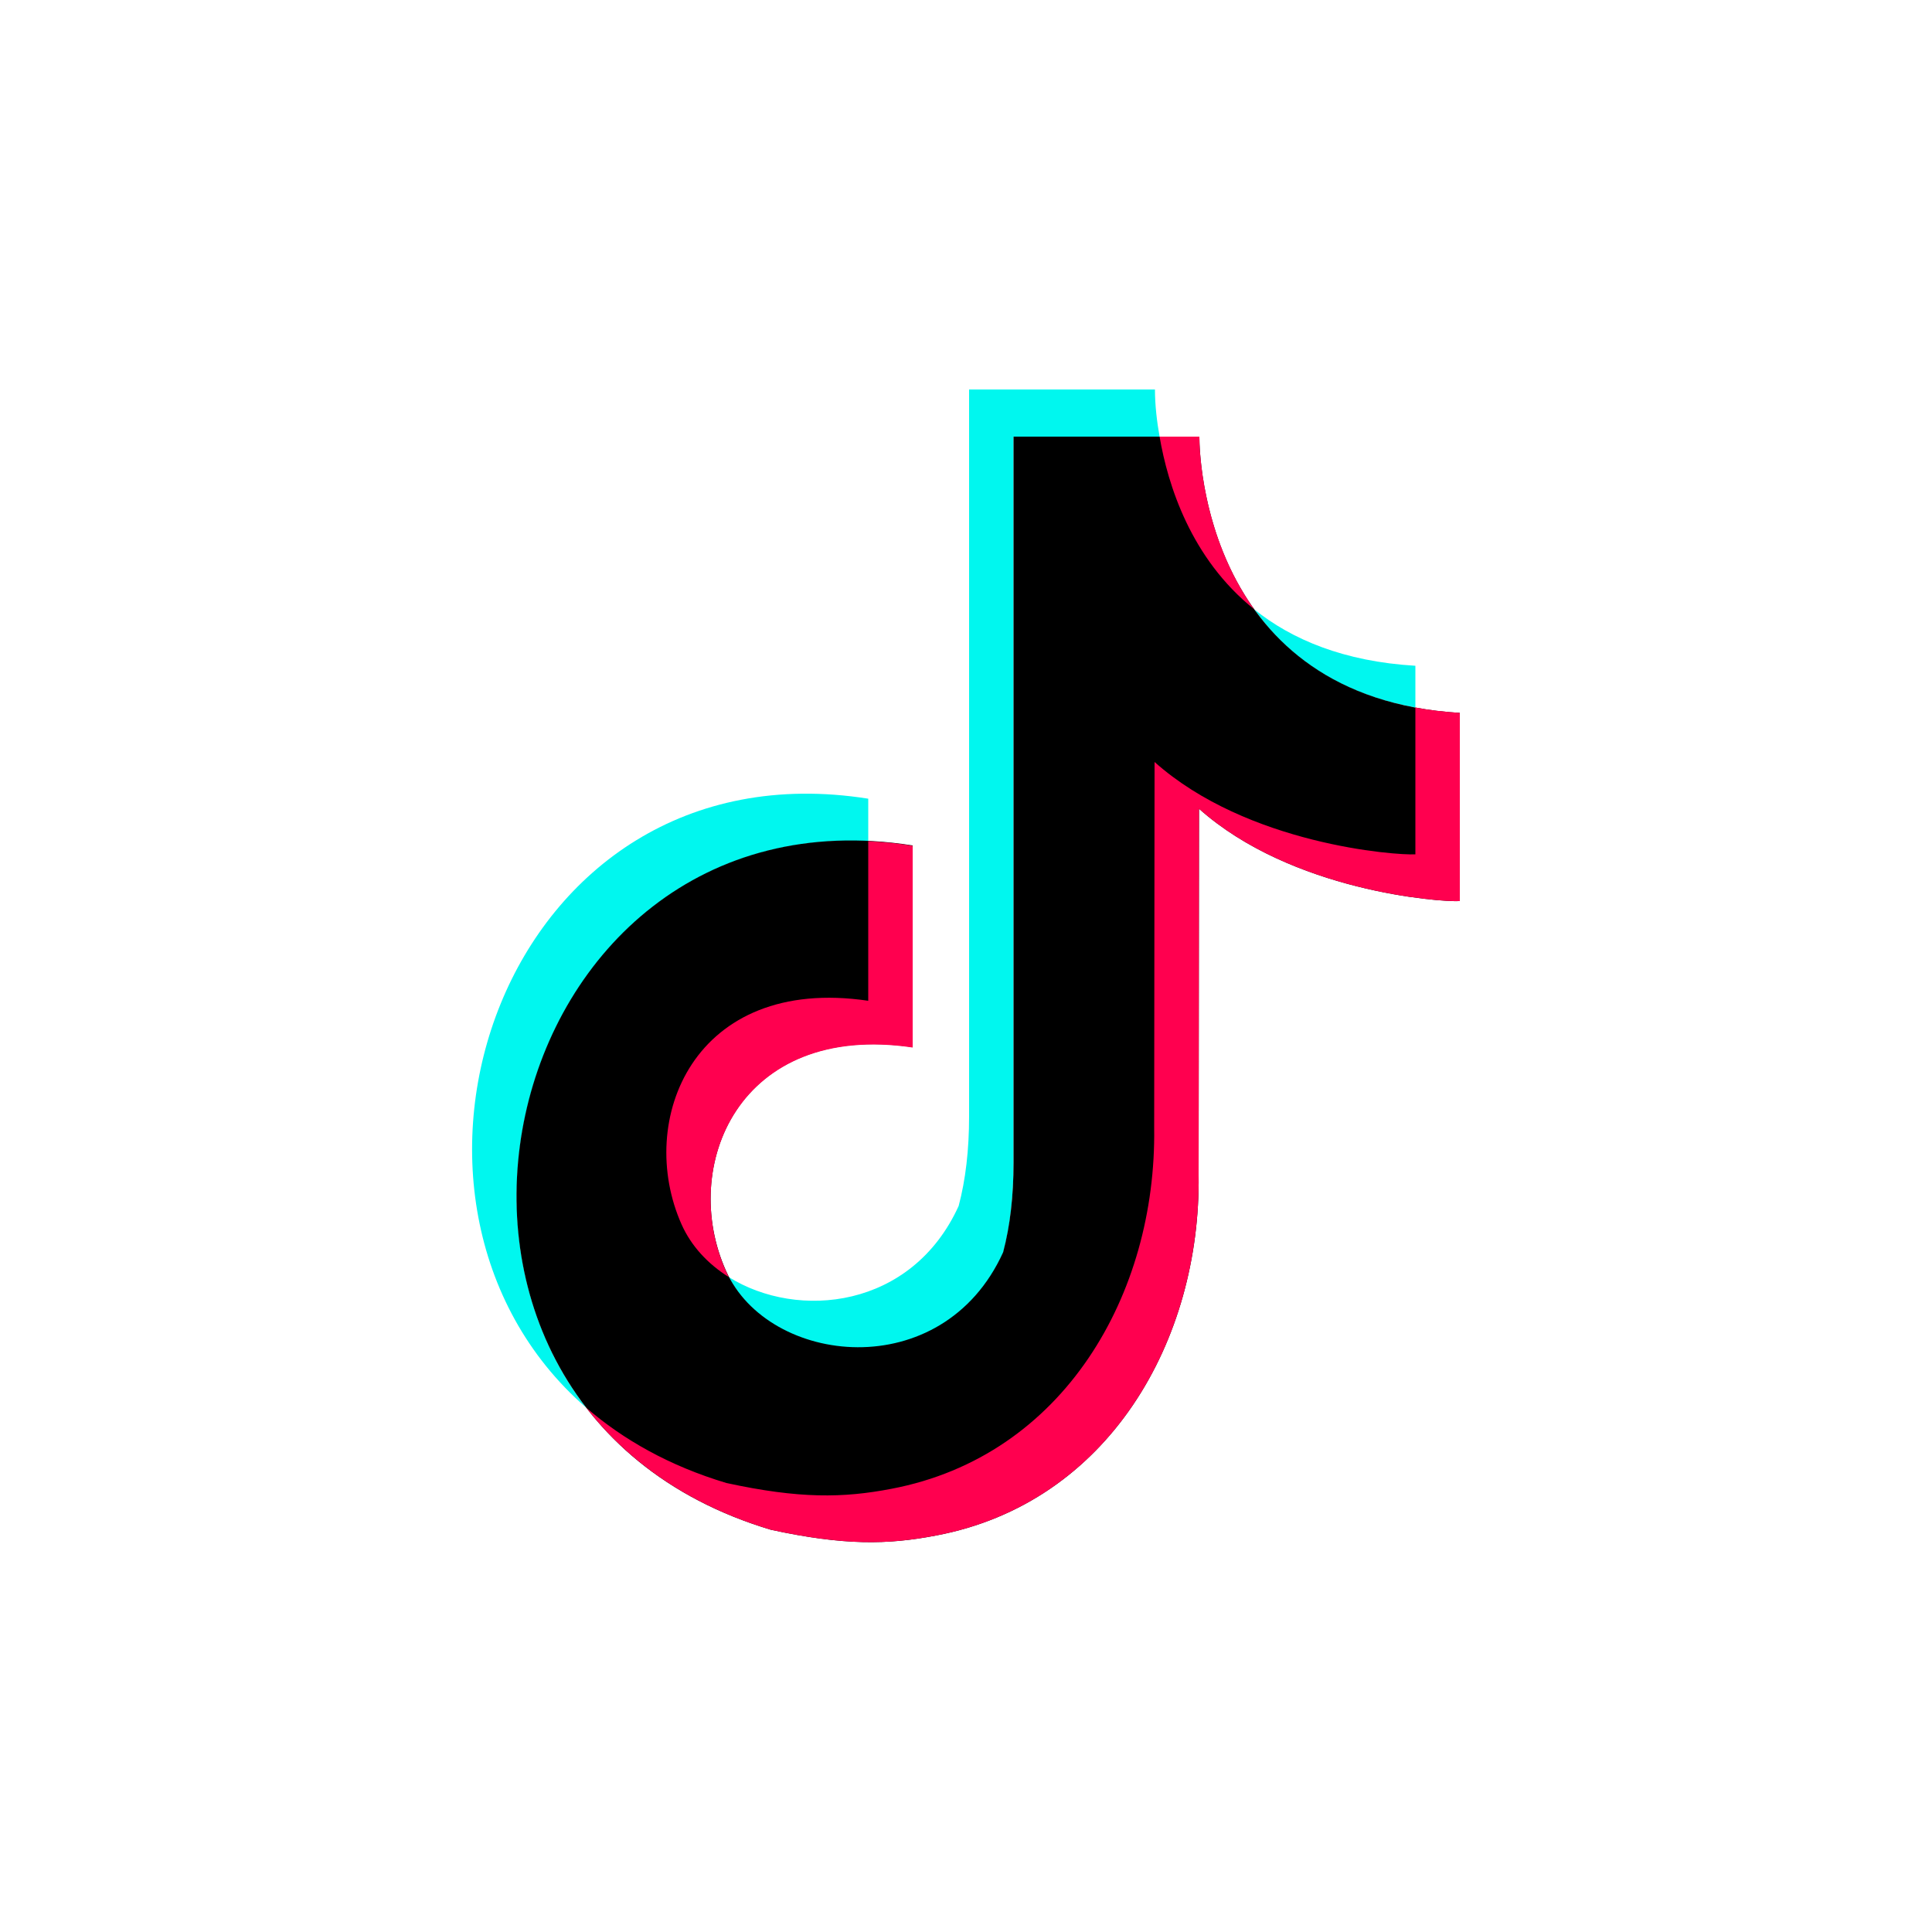
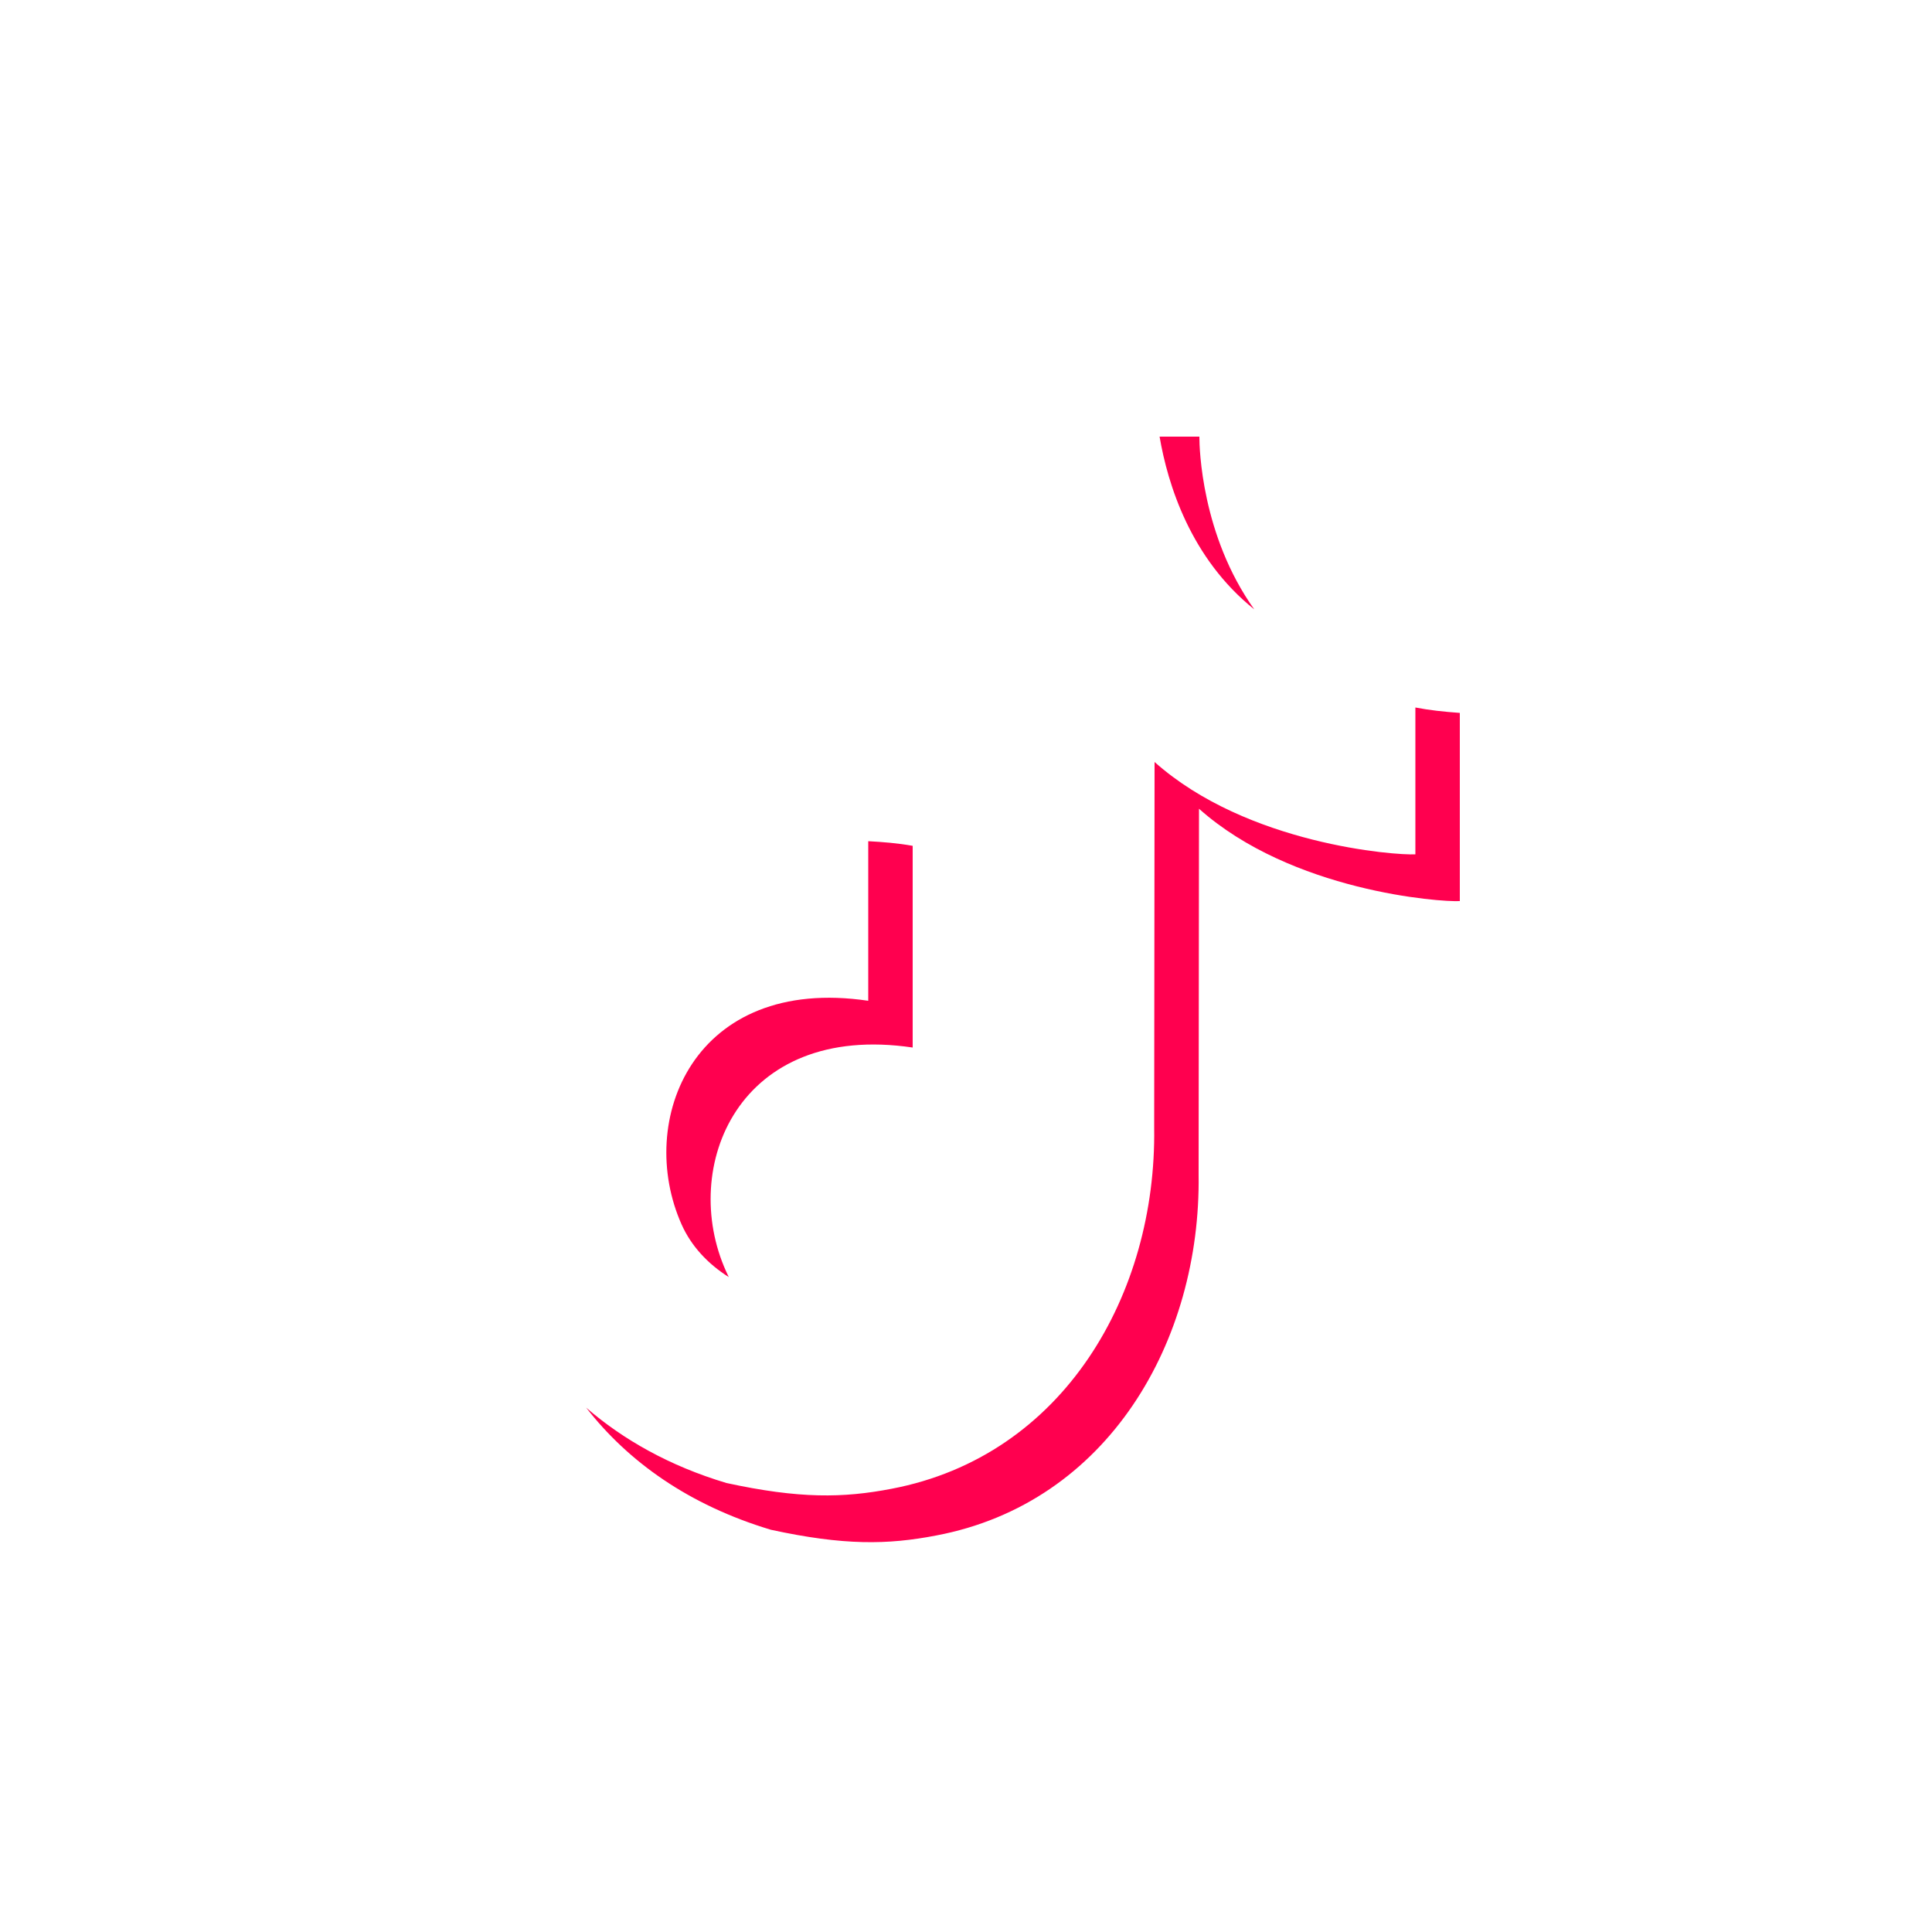
<svg xmlns="http://www.w3.org/2000/svg" viewBox="0 0 50 50" style="enable-background:new 0 0 50 50" xml:space="preserve">
  <switch>
    <g>
-       <path d="M15.17 36.43c-6.16-5.35-2.18-17.26 7.3-15.76v1.1c-8-.37-11.52 9.18-7.3 14.66zm17.29-20.66c.97.78 2.32 1.35 4.17 1.46v1.08c-2.05-.37-3.35-1.39-4.17-2.54zm-2.57-5.69c0 .4.05.83.12 1.22h-3.78v18.81c0 .87-.09 1.64-.27 2.32-1.54 3.39-5.89 2.95-7.1.62 1.79 1.12 4.74.82 5.95-1.84.18-.68.27-1.45.27-2.32V10.08h4.81z" style="fill-rule:evenodd;clip-rule:evenodd;fill:#00f7ef" />
-       <path d="M31.04 11.3v.02c0 .44.13 6.73 6.74 7.13v4.87c-.5.03-4.35-.25-6.75-2.39l-.01 9.47c.06 4.29-2.33 8.5-6.8 9.34-1.25.24-2.38.26-4.27-.15-10.9-3.26-7.28-19.44 3.67-17.71v5.22c-4.52-.67-6.04 3.1-4.83 5.79 1.09 2.45 5.6 2.98 7.17-.48.18-.68.27-1.45.27-2.32V11.3h4.81z" style="fill-rule:evenodd;clip-rule:evenodd" />
      <path d="M22.47 21.77c.37.02.76.05 1.15.12v5.22c-4.52-.67-6.04 3.1-4.83 5.79.02.05.05.1.07.15-.54-.34-.97-.8-1.22-1.36-1.2-2.69.31-6.46 4.83-5.79v-4.13zm14.16-3.46c.36.07.74.11 1.15.14v4.87c-.5.03-4.35-.25-6.75-2.39l-.01 9.47c.06 4.29-2.33 8.5-6.8 9.34-1.25.24-2.38.26-4.27-.15-2.13-.64-3.7-1.77-4.78-3.16.96.83 2.16 1.51 3.63 1.95 1.89.41 3.02.39 4.27.15 4.47-.85 6.86-5.05 6.8-9.34l.01-9.47c2.4 2.14 6.25 2.42 6.75 2.39v-3.8zm-5.59-7.01v.02c0 .26.05 2.53 1.42 4.45-1.65-1.32-2.24-3.24-2.45-4.47h1.03z" style="fill-rule:evenodd;clip-rule:evenodd;fill:#ff004f" />
    </g>
  </switch>
</svg>